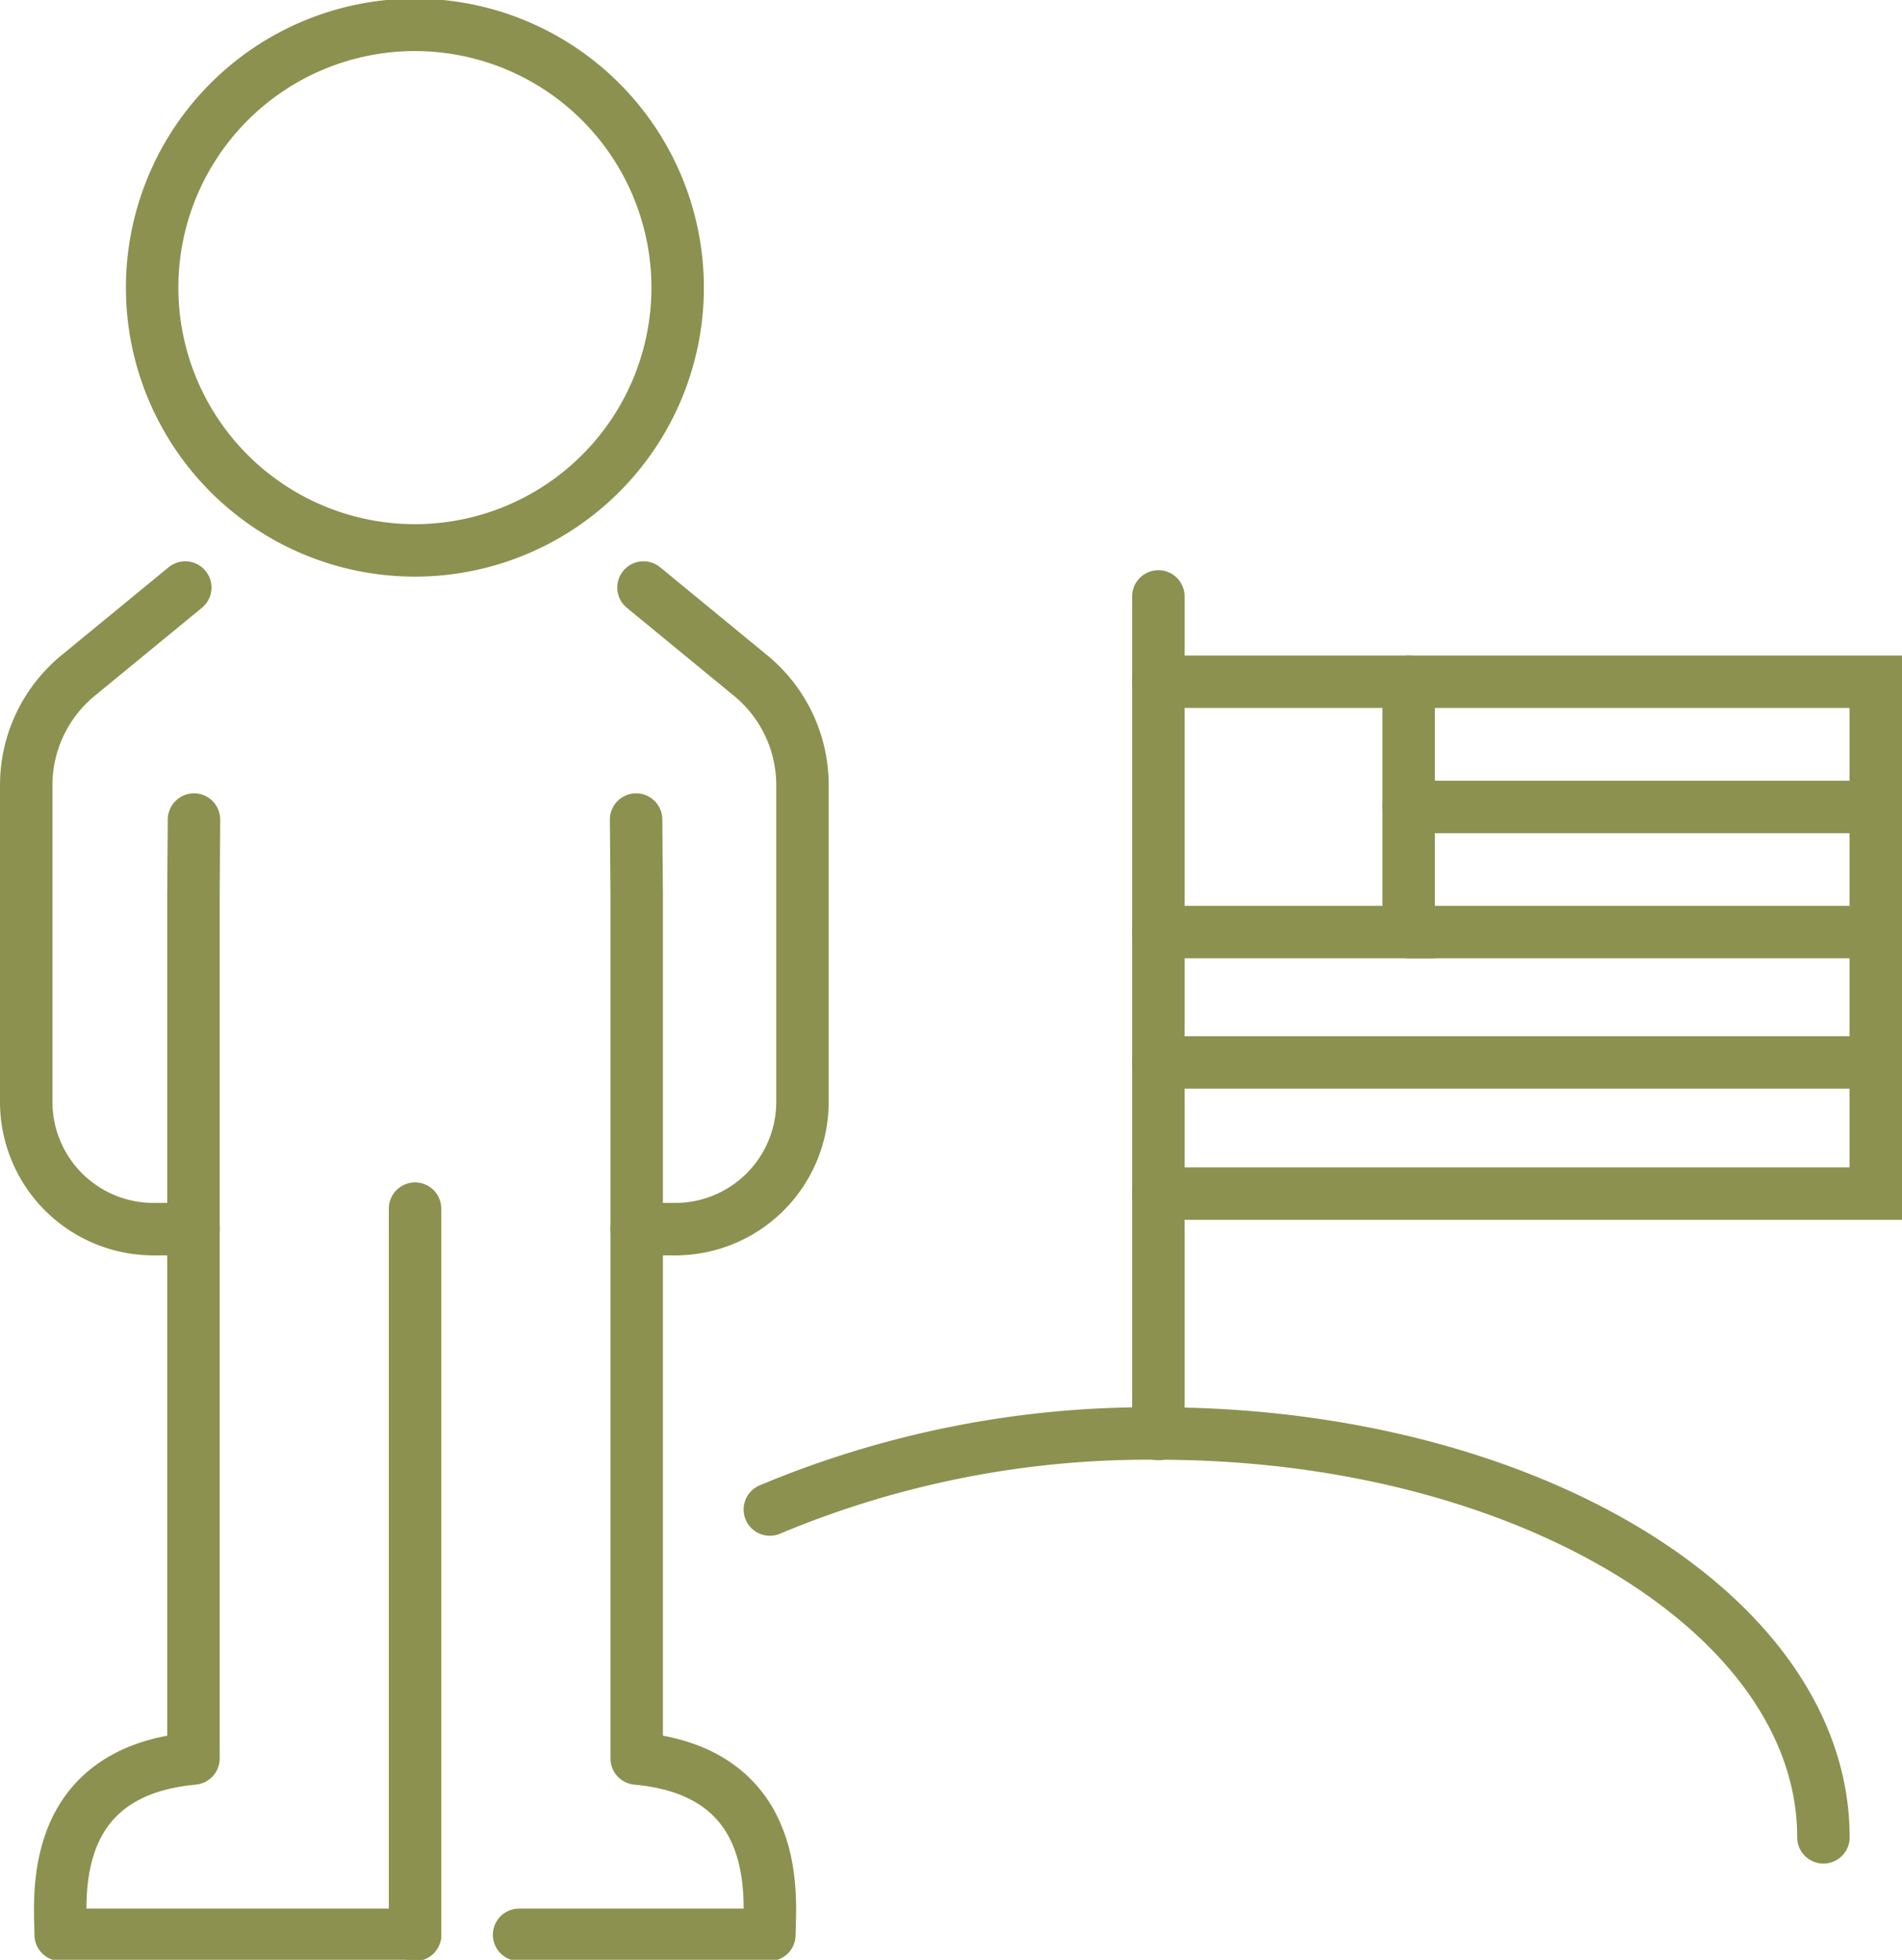
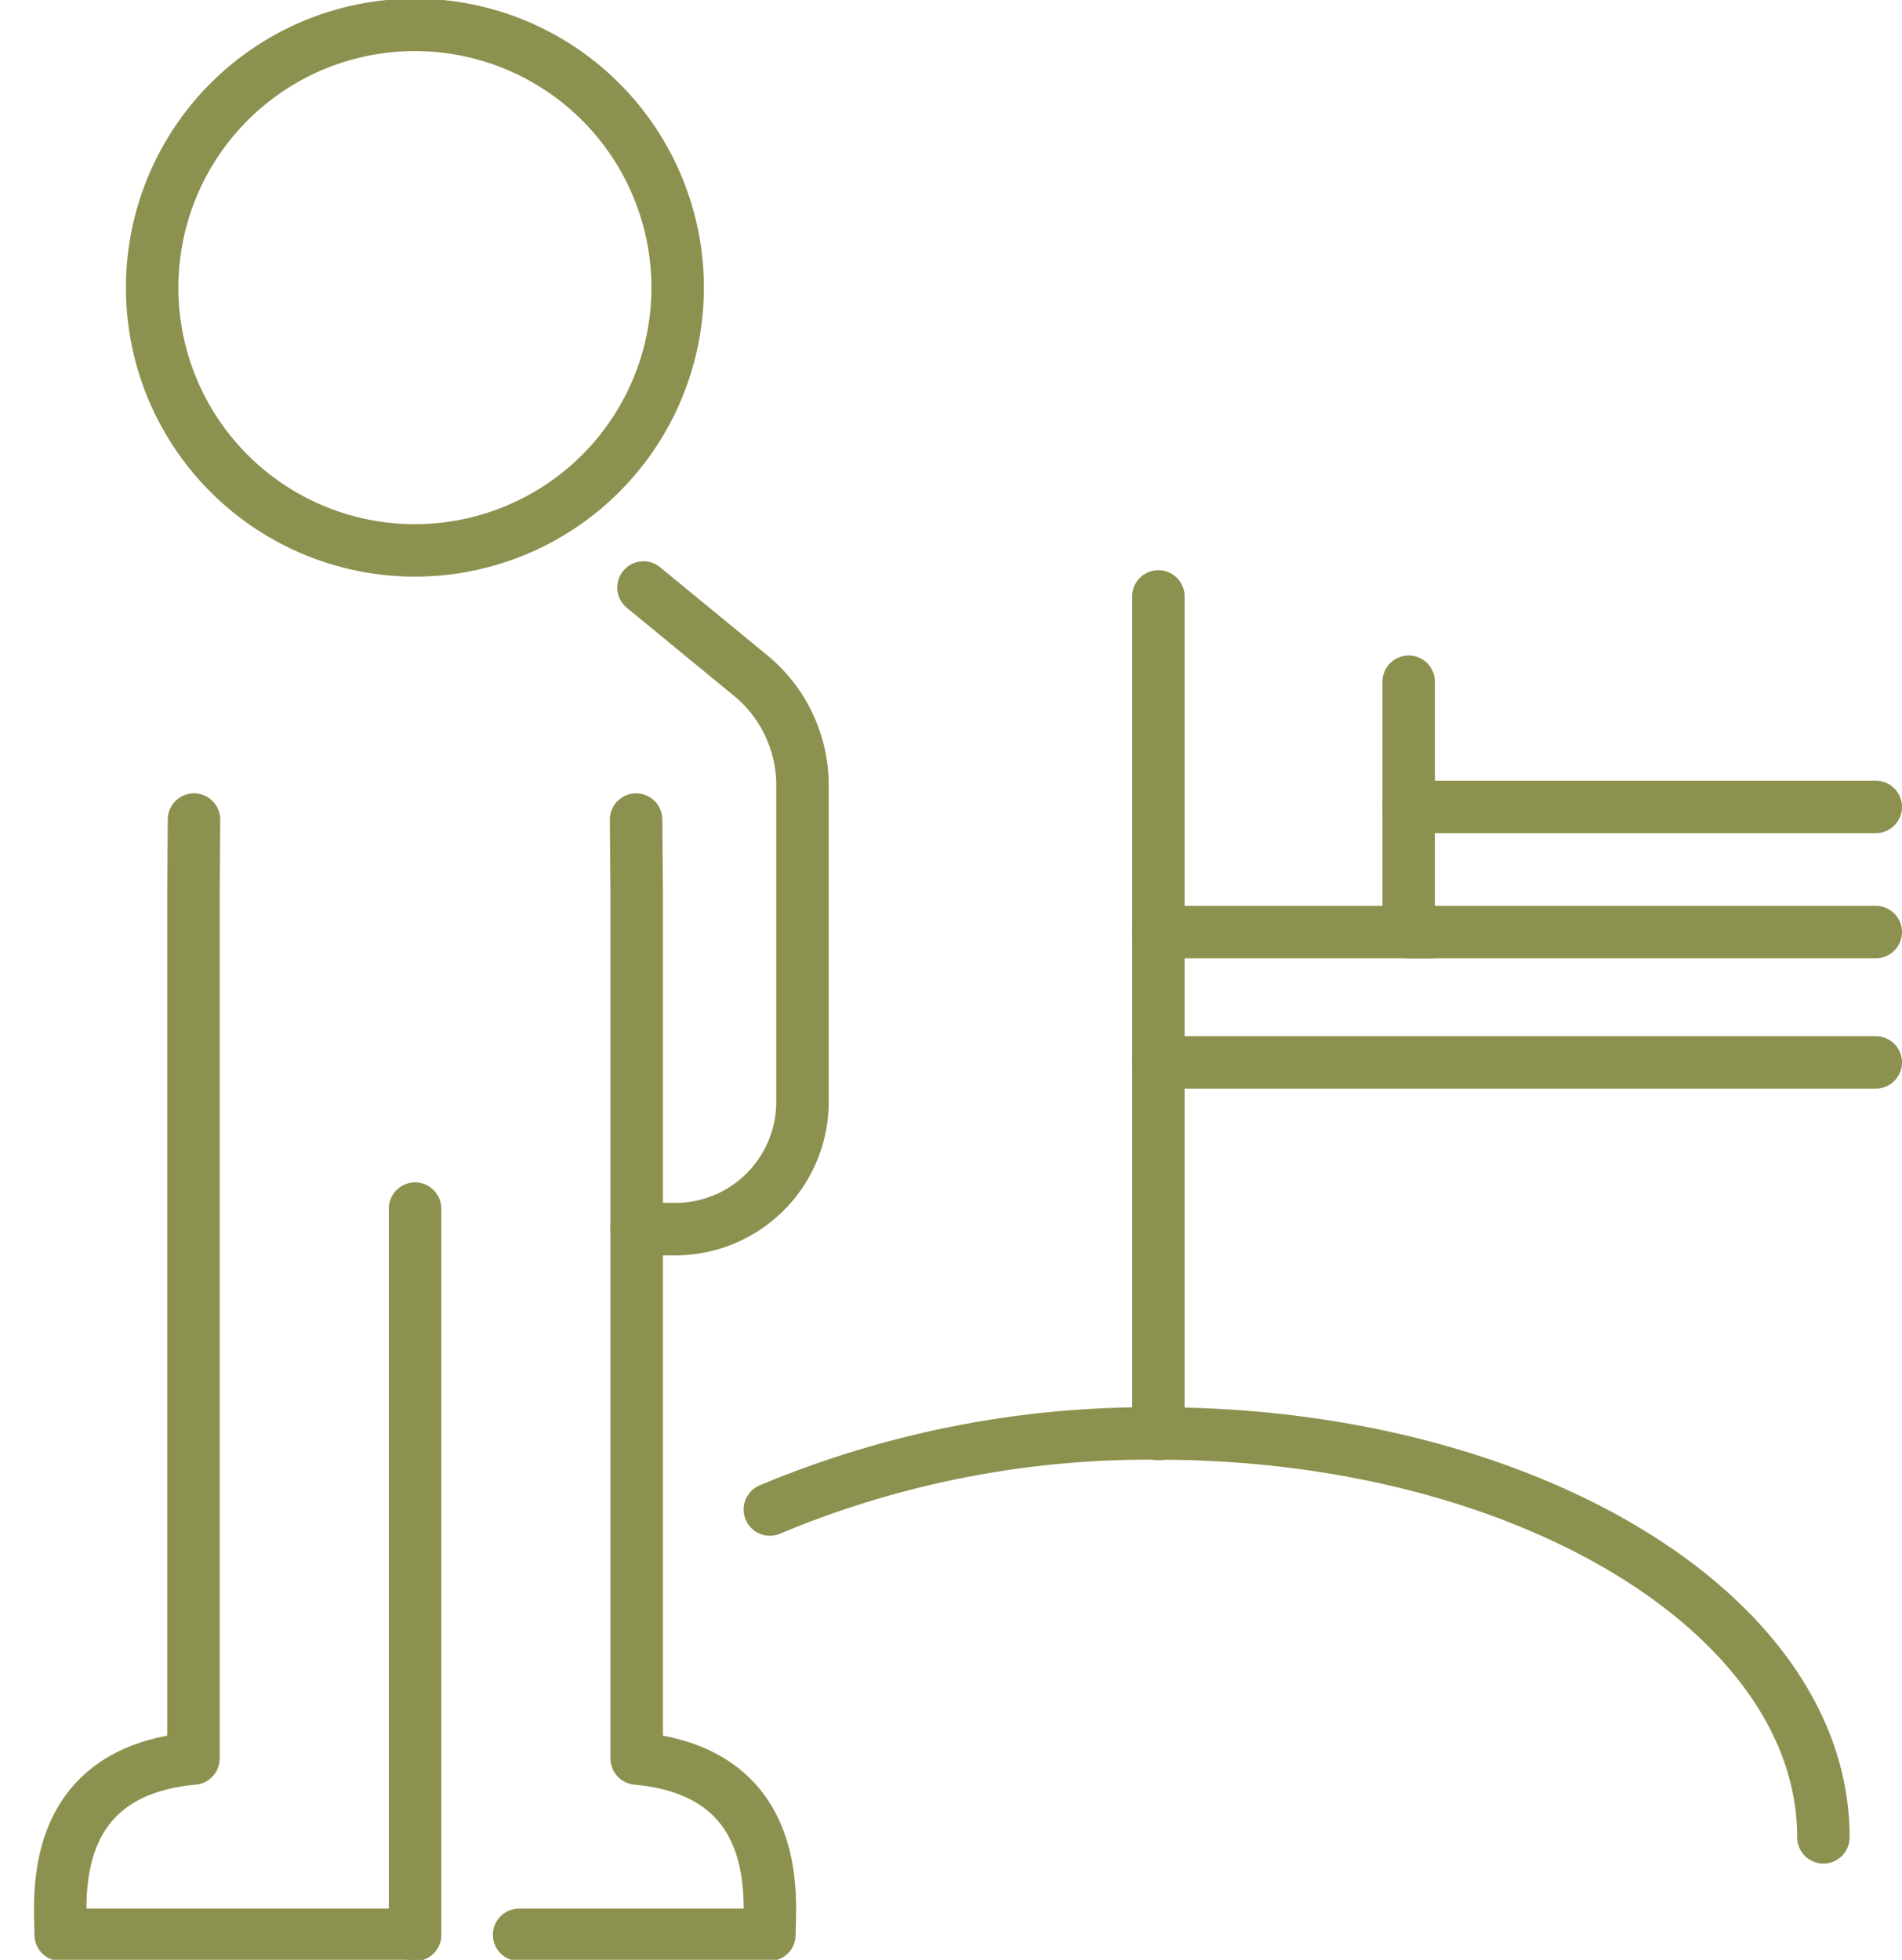
<svg xmlns="http://www.w3.org/2000/svg" preserveAspectRatio="xMidYMid slice" width="33px" height="34px" viewBox="0 0 38.366 39.578">
  <g id="Gruppe_13724" data-name="Gruppe 13724" transform="translate(-1926.02 -1942.662)">
    <g id="Gruppe_13722" data-name="Gruppe 13722">
      <g id="Gruppe_13721" data-name="Gruppe 13721">
        <line id="Linie_6226" data-name="Linie 6226" y1="16.893" transform="translate(1949.386 1954.716)" fill="none" stroke="#8c914f" stroke-linecap="round" stroke-miterlimit="10" stroke-width="1.058" />
-         <path id="Pfad_13110" data-name="Pfad 13110" d="M1949.386,1956.437h14.471v10.324h-14.471" fill="none" stroke="#8c914f" stroke-linecap="round" stroke-miterlimit="10" stroke-width="1.058" />
        <path id="Pfad_13111" data-name="Pfad 13111" d="M1954.435,1956.437v5.049h-5.049" fill="none" stroke="#8c914f" stroke-linecap="round" stroke-miterlimit="10" stroke-width="1.058" />
        <line id="Linie_6227" data-name="Linie 6227" x2="9.422" transform="translate(1954.435 1958.962)" fill="none" stroke="#8c914f" stroke-linecap="round" stroke-miterlimit="10" stroke-width="1.058" />
        <line id="Linie_6228" data-name="Linie 6228" x2="9.422" transform="translate(1954.435 1961.486)" fill="none" stroke="#8c914f" stroke-linecap="round" stroke-miterlimit="10" stroke-width="1.058" />
        <line id="Linie_6229" data-name="Linie 6229" x2="14.471" transform="translate(1949.386 1964.115)" fill="none" stroke="#8c914f" stroke-linecap="round" stroke-miterlimit="10" stroke-width="1.058" />
      </g>
    </g>
    <g id="Gruppe_13723" data-name="Gruppe 13723">
-       <path id="Pfad_13112" data-name="Pfad 13112" d="M1929.757,1954.537l-2.164,1.777a2.86,2.86,0,0,0-1.044,2.209v6.388a2.567,2.567,0,0,0,2.567,2.567h0" fill="none" stroke="#8c914f" stroke-linecap="round" stroke-linejoin="round" stroke-width="1.058" />
      <path id="Pfad_13113" data-name="Pfad 13113" d="M1939,1954.537l2.163,1.777a2.859,2.859,0,0,1,1.044,2.209v6.388a2.567,2.567,0,0,1-2.567,2.567h0" fill="none" stroke="#8c914f" stroke-linecap="round" stroke-linejoin="round" stroke-width="1.058" />
      <line id="Linie_6230" data-name="Linie 6230" y1="14.647" transform="translate(1934.392 1967.064)" fill="none" stroke="#8c914f" stroke-linecap="round" stroke-linejoin="round" stroke-width="1.058" />
      <path id="Pfad_13114" data-name="Pfad 13114" d="M1934.392,1981.711h-7.148c0-.66-.319-3.282,2.678-3.556V1960.74l.011-1.523" fill="none" stroke="#8c914f" stroke-linecap="round" stroke-linejoin="round" stroke-width="1.058" />
      <path id="Pfad_13115" data-name="Pfad 13115" d="M1938.851,1959.217l.012,1.523v17.415c3,.274,2.677,2.9,2.677,3.556h-5.049" fill="none" stroke="#8c914f" stroke-linecap="round" stroke-linejoin="round" stroke-width="1.058" />
      <path id="Pfad_13116" data-name="Pfad 13116" d="M1939.689,1948.488a5.3,5.3,0,1,1-5.3-5.3A5.3,5.3,0,0,1,1939.689,1948.488Z" fill="none" stroke="#8c914f" stroke-linecap="round" stroke-linejoin="round" stroke-width="1.058" />
-       <line id="Linie_6231" data-name="Linie 6231" x2="0.805" transform="translate(1929.116 1967.478)" fill="none" stroke="#8c914f" stroke-linecap="round" stroke-linejoin="round" stroke-width="1.058" />
      <line id="Linie_6232" data-name="Linie 6232" x1="0.78" transform="translate(1938.863 1967.478)" fill="none" stroke="#8c914f" stroke-linecap="round" stroke-linejoin="round" stroke-width="1.058" />
    </g>
    <path id="Pfad_13117" data-name="Pfad 13117" d="M1941.549,1973.133a19.743,19.743,0,0,1,7.837-1.533c7.409,0,13.415,3.647,13.415,8.145" fill="none" stroke="#8c914f" stroke-linecap="round" stroke-miterlimit="10" stroke-width="1.058" />
  </g>
</svg>